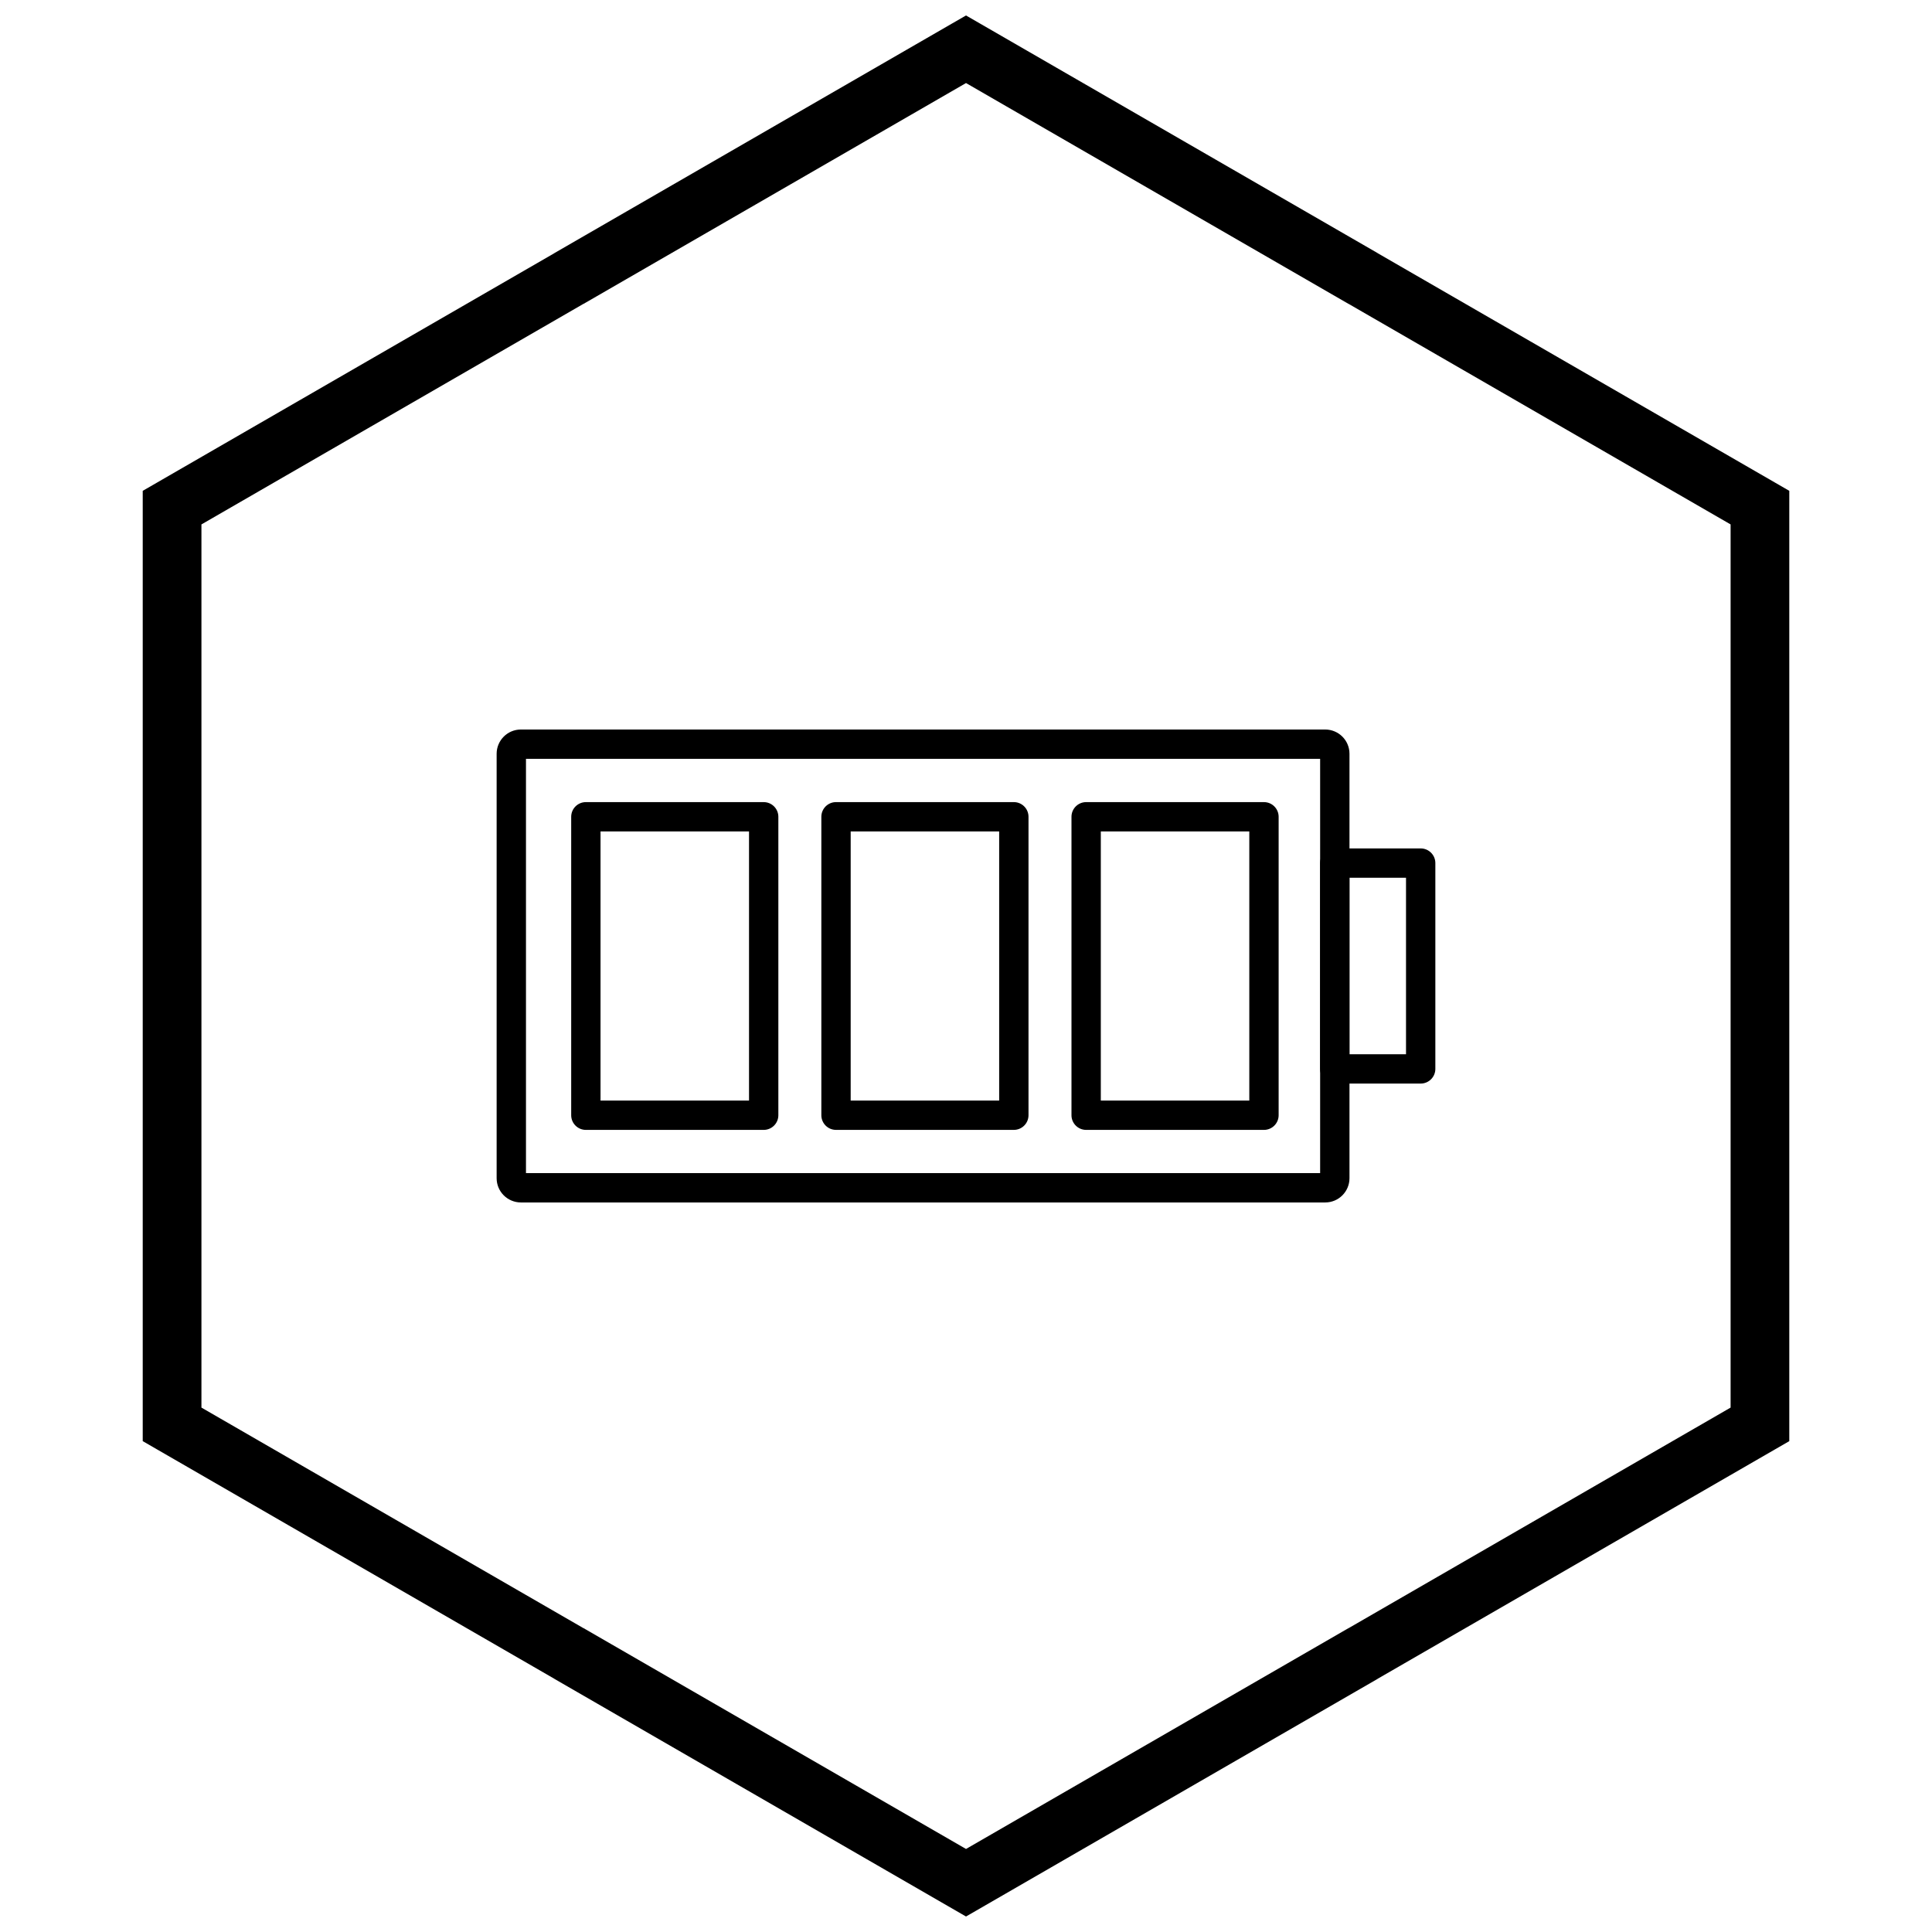
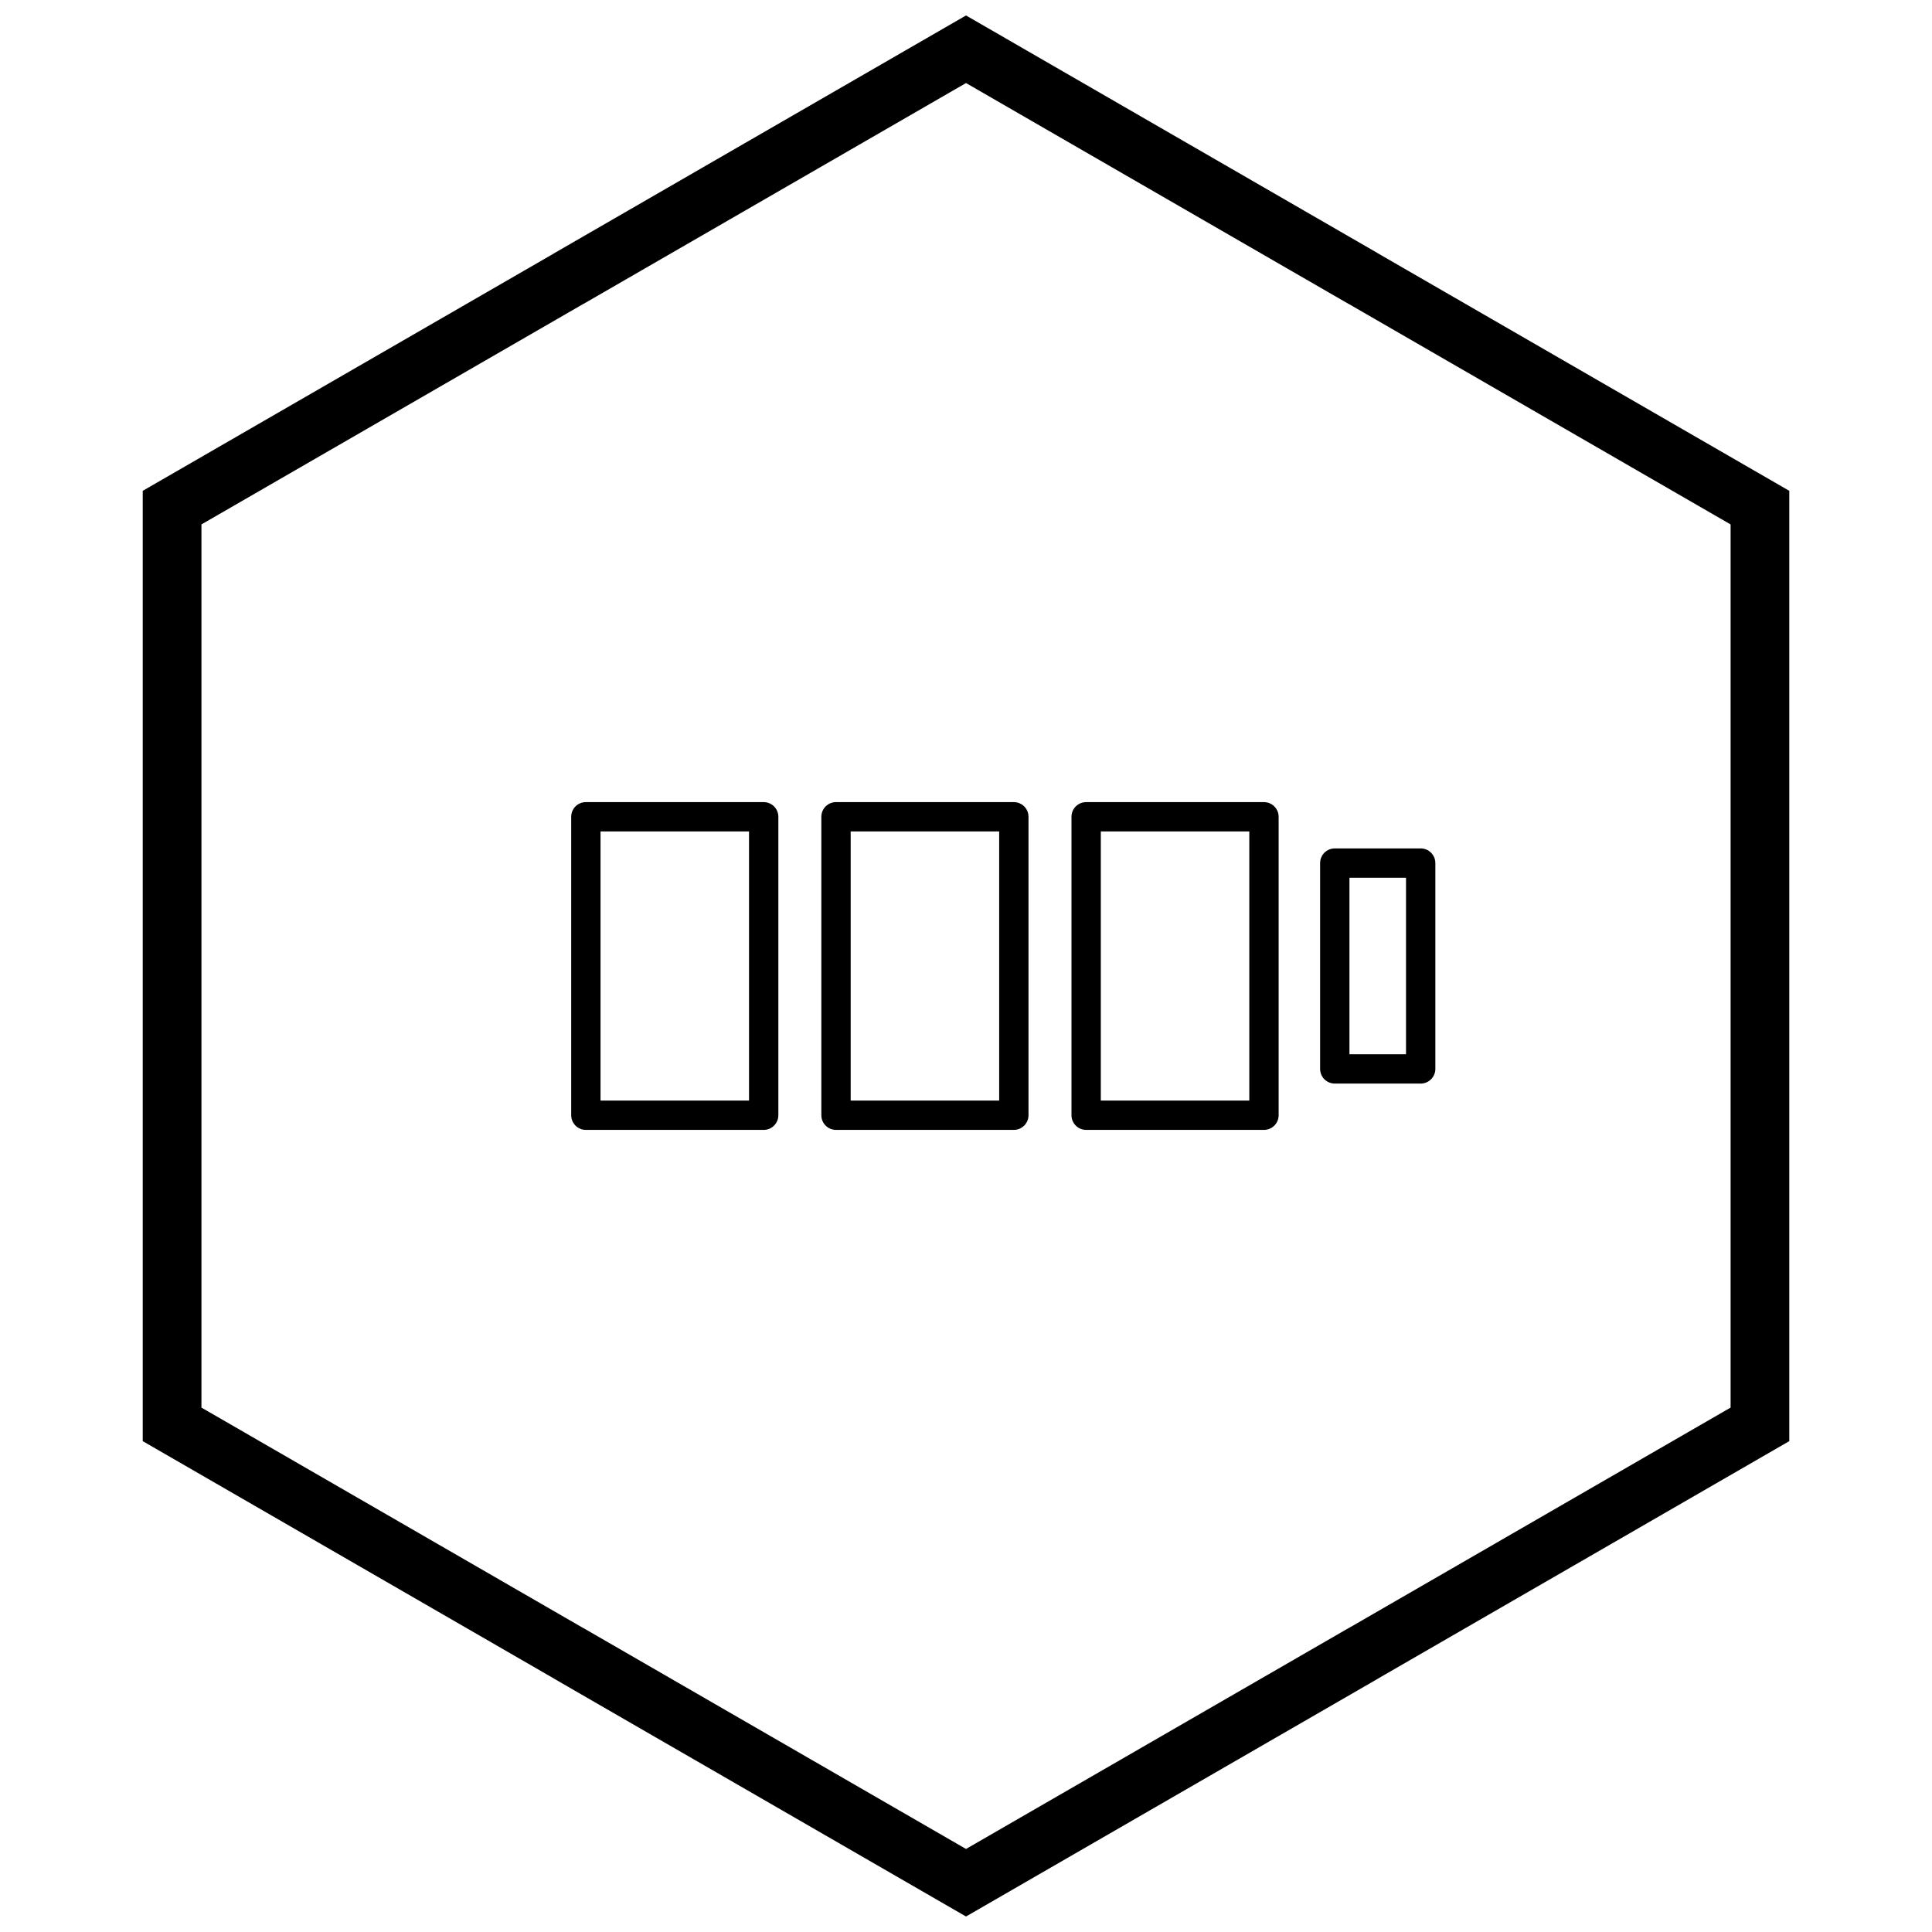
<svg xmlns="http://www.w3.org/2000/svg" width="800px" height="800px" version="1.1" viewBox="144 144 512 512">
  <defs>
    <clipPath id="a">
      <path d="m181 148.09h438v503.81h-438z" />
    </clipPath>
  </defs>
-   <path d="m282.04 337.33h213.16c1.77 0 3.379 0.723 4.543 1.883 1.164 1.164 1.883 2.769 1.883 4.543v112.48c0 1.77-0.723 3.379-1.883 4.543-1.164 1.164-2.769 1.883-4.543 1.883h-213.16c-1.77 0-3.379-0.723-4.543-1.883-1.164-1.164-1.883-2.769-1.883-4.543v-112.48c0-1.77 0.723-3.379 1.883-4.543 1.164-1.164 2.769-1.883 4.543-1.883zm211.81 7.773h-210.46v109.78h210.46z" />
  <path d="m497.73 368.84h22.766c2.148 0 3.887 1.742 3.887 3.887v54.543c0 2.148-1.742 3.887-3.887 3.887h-22.766c-2.148 0-3.887-1.742-3.887-3.887v-54.543c0-2.148 1.742-3.887 3.887-3.887zm18.879 7.773h-14.992v46.77h14.992z" />
  <path d="m299.26 356.57h47.125c2.148 0 3.887 1.742 3.887 3.887v79.09c0 2.148-1.742 3.887-3.887 3.887h-47.125c-2.148 0-3.887-1.742-3.887-3.887v-79.09c0-2.148 1.742-3.887 3.887-3.887zm43.238 7.773h-39.352v71.316h39.352z" />
  <path d="m408.79 364.34h-39.352v71.316h39.352zm-43.238-7.773h47.125c2.148 0 3.887 1.742 3.887 3.887v79.09c0 2.148-1.742 3.887-3.887 3.887h-47.125c-2.148 0-3.887-1.742-3.887-3.887v-79.09c0-2.148 1.742-3.887 3.887-3.887z" />
  <path d="m431.84 356.57h47.125c2.148 0 3.887 1.742 3.887 3.887v79.09c0 2.148-1.742 3.887-3.887 3.887h-47.125c-2.148 0-3.887-1.742-3.887-3.887v-79.09c0-2.148 1.742-3.887 3.887-3.887zm43.238 7.773h-39.352v71.316h39.352z" />
  <g clip-path="url(#a)">
    <path d="m403.89 150.34 105.2 60.738-0.008 0.012 105.18 60.723 3.918 2.262v251.84l-3.918 2.262-105.18 60.723 0.008 0.012-105.2 60.738-3.887 2.242-3.887-2.242-105.2-60.738 0.008-0.012-105.18-60.723-3.918-2.262v-251.84l3.918-2.262 105.18-60.723-0.008-0.012 105.2-60.738 3.887-2.242zm97.426 74.16-101.31-58.492-101.31 58.492h-0.031l-101.28 58.477v234.05l101.28 58.477h0.031l101.31 58.492 101.31-58.492h0.031l101.28-58.477v-234.05l-101.28-58.477z" />
  </g>
</svg>